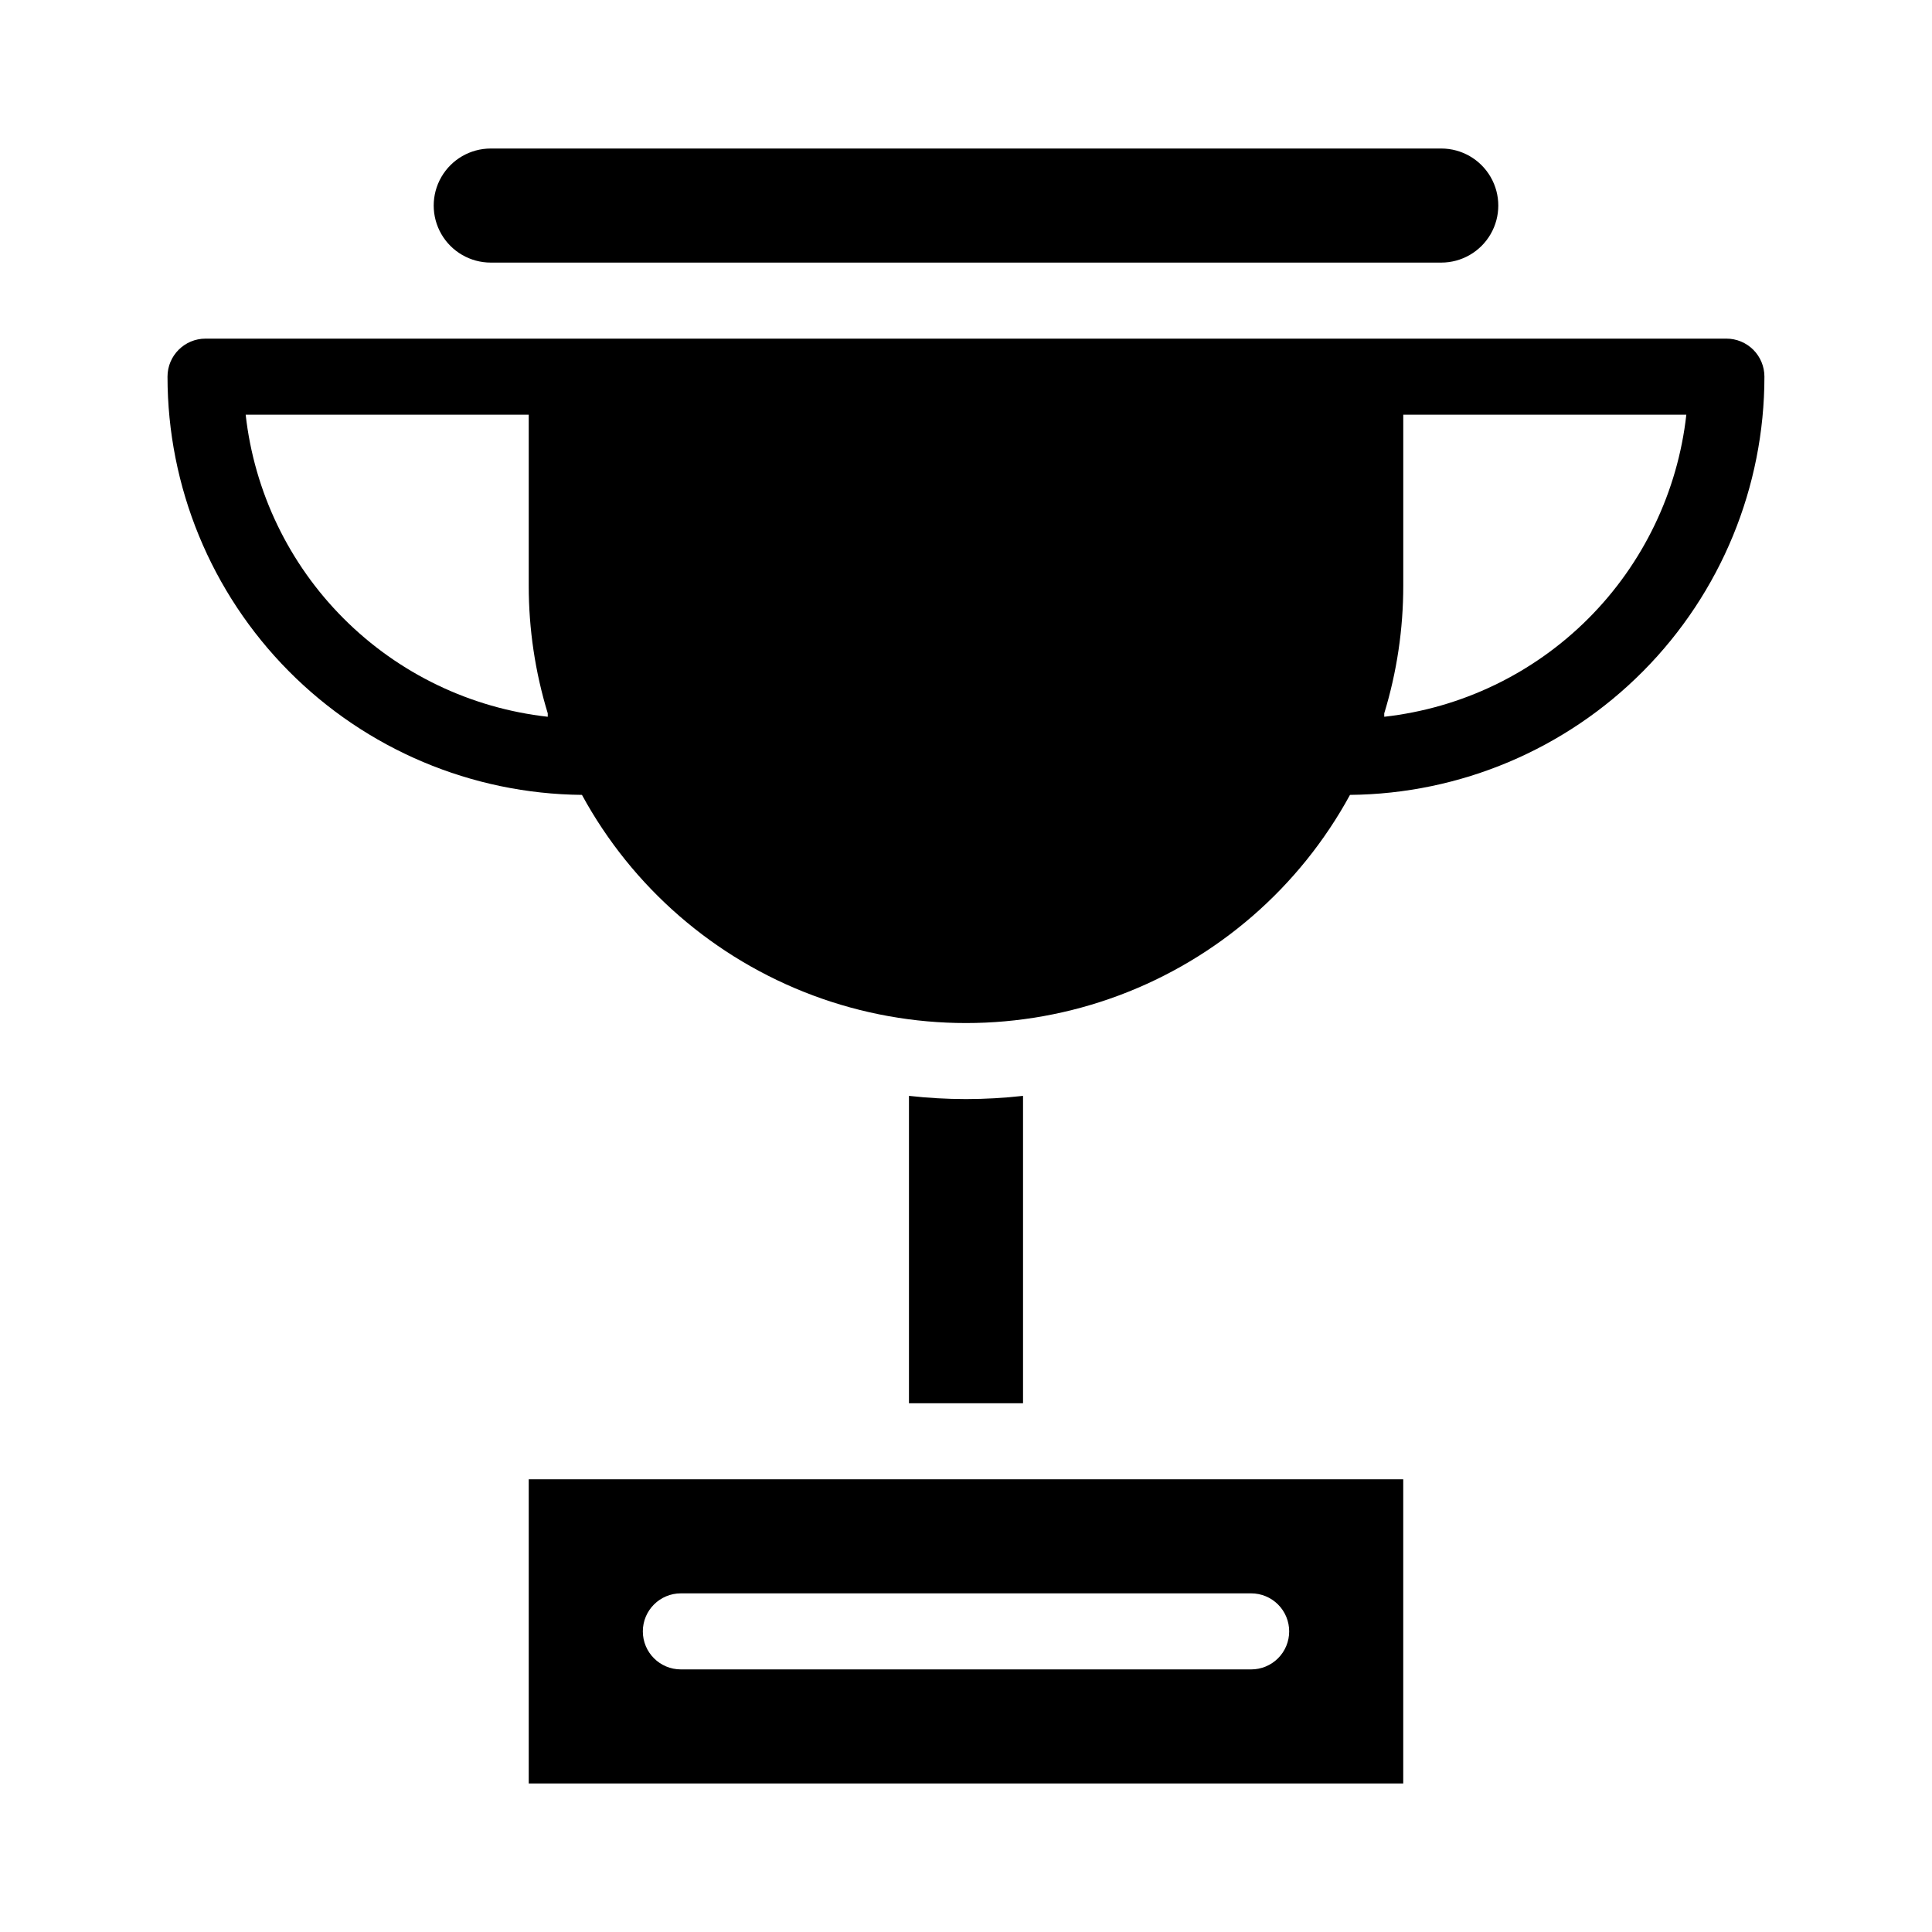
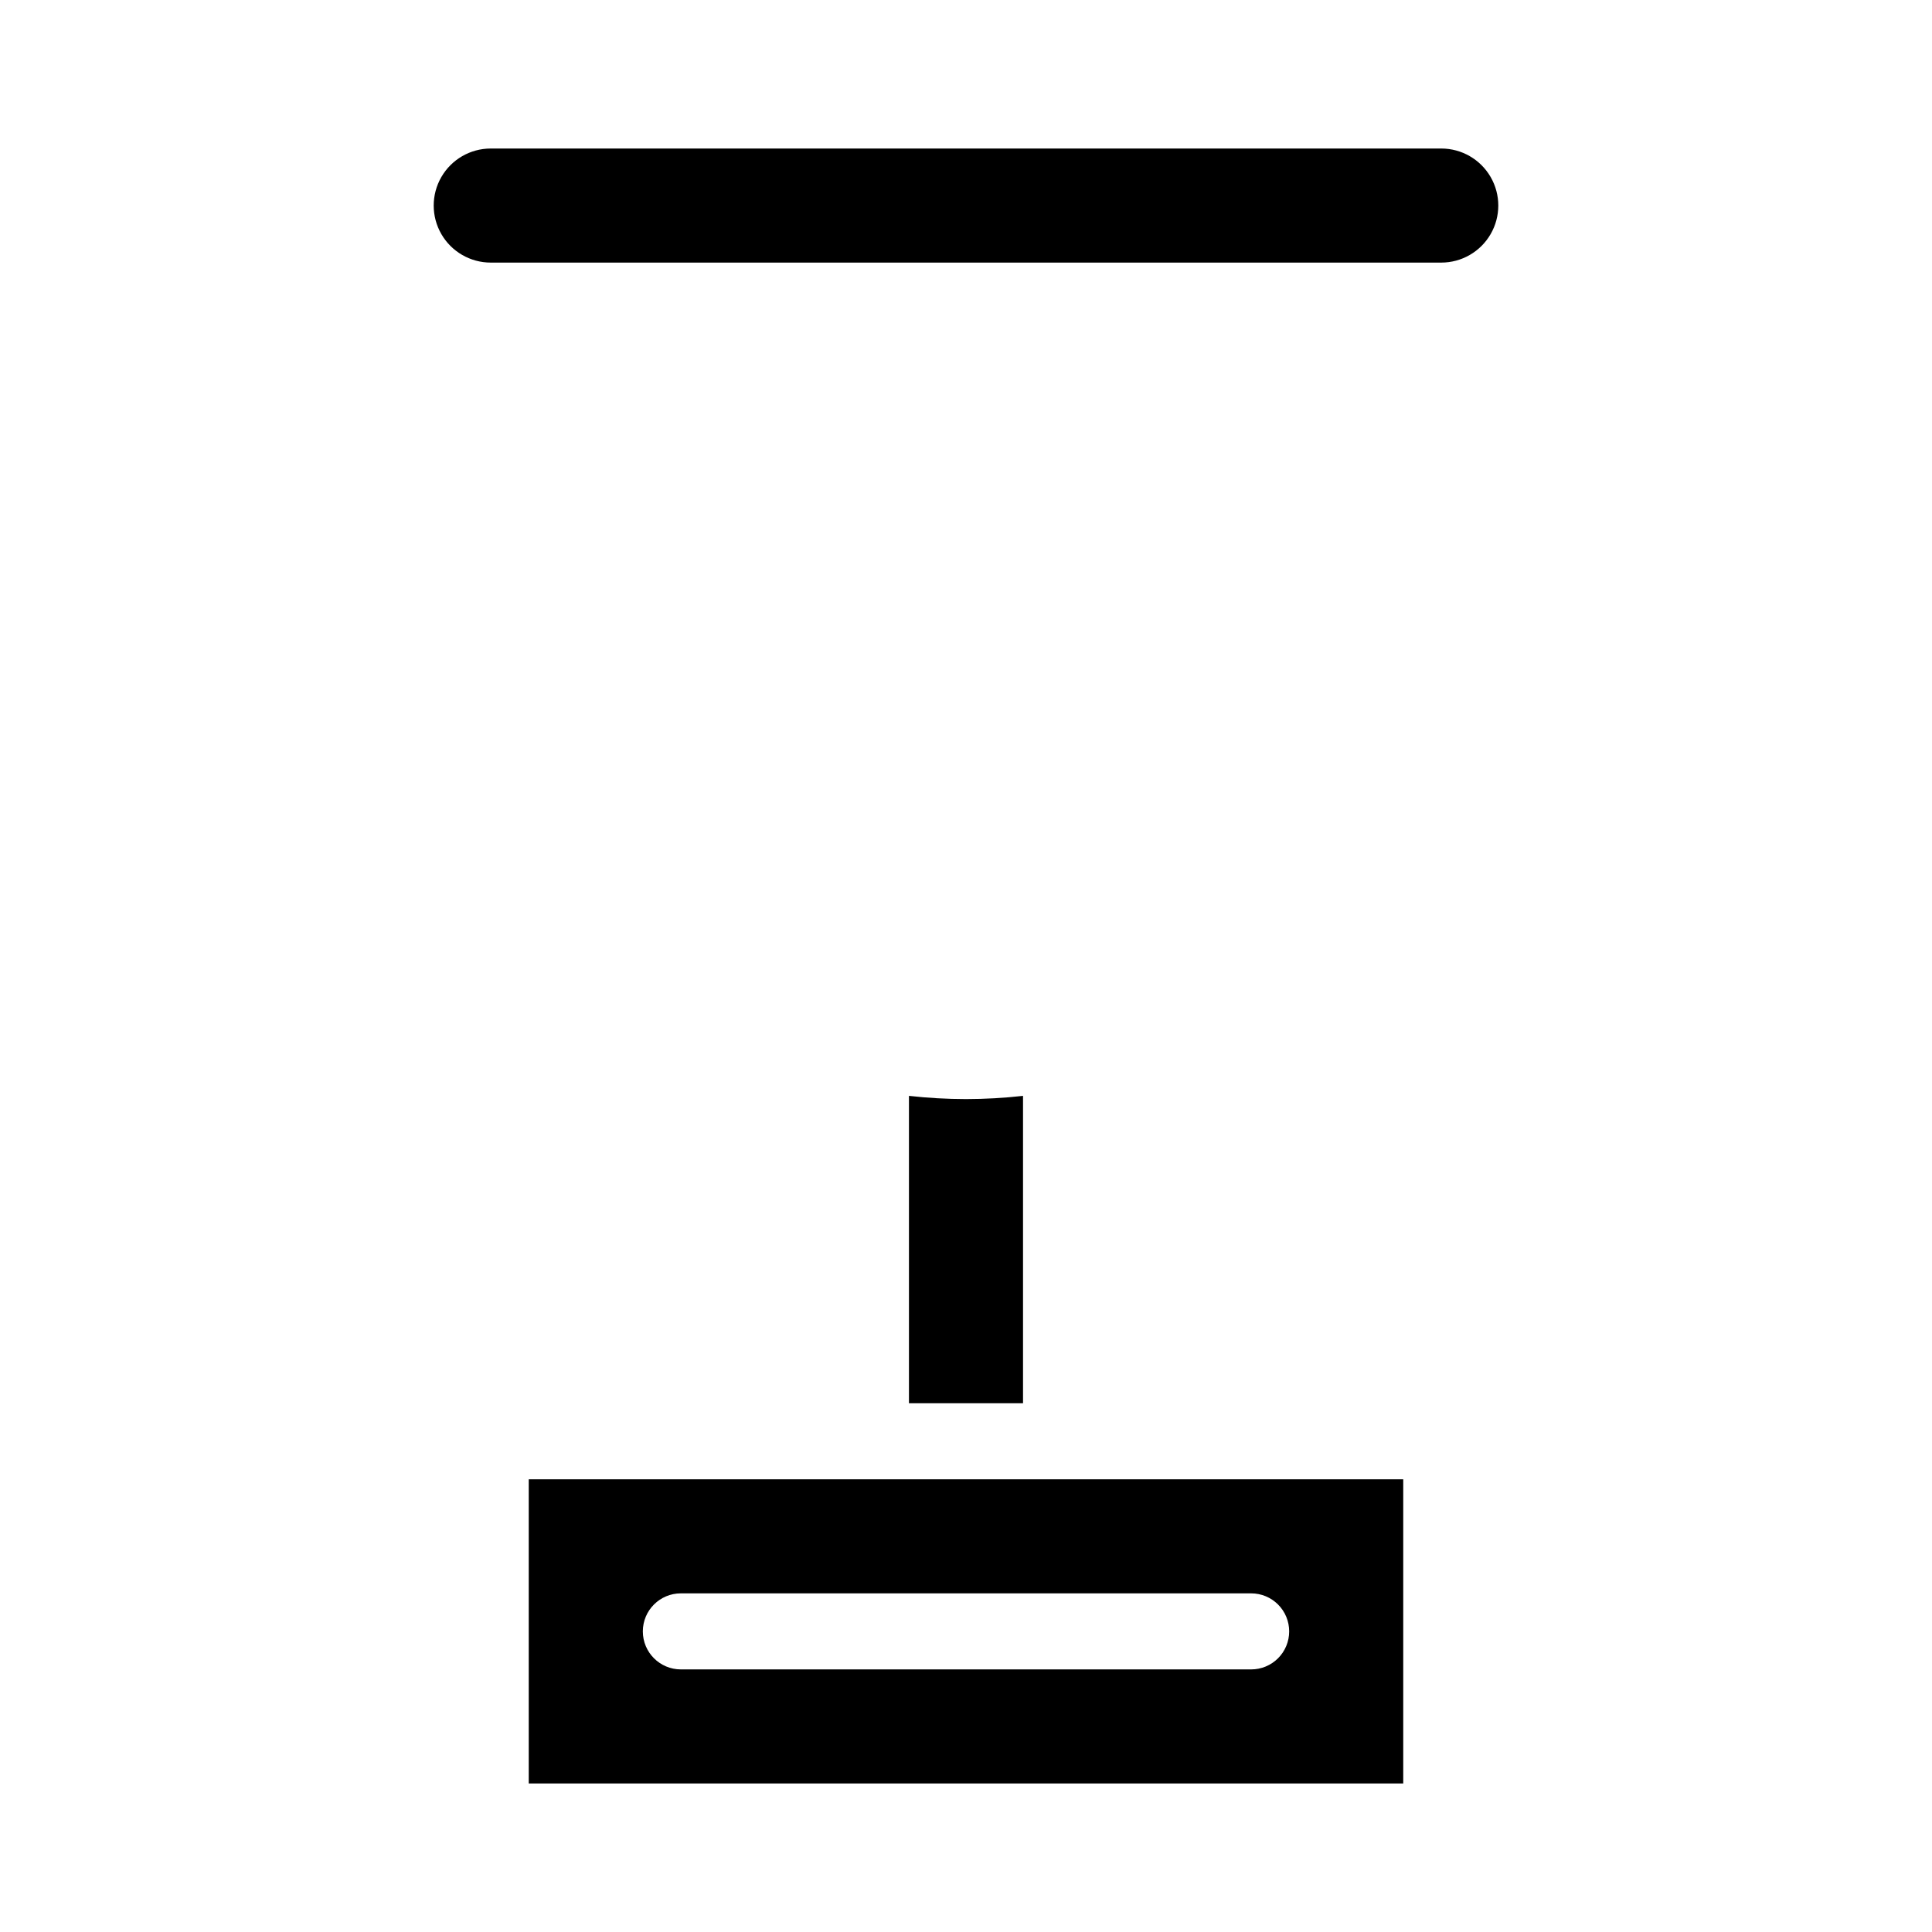
<svg xmlns="http://www.w3.org/2000/svg" fill="#000000" width="800px" height="800px" version="1.1" viewBox="144 144 512 512">
  <g>
    <path d="m374.81 536.03h-90.688v80.609h231.75v-80.609zm110.84 40.305h-0.004c0 2.672-1.059 5.234-2.949 7.125-1.891 1.891-4.453 2.949-7.125 2.949h-151.14c-5.562 0-10.074-4.508-10.074-10.074 0-5.566 4.512-10.078 10.074-10.078h151.14c2.672 0 5.234 1.062 7.125 2.953 1.891 1.891 2.949 4.453 2.949 7.125z" />
    <path d="m400 435.27c-5.051-0.008-10.098-0.293-15.117-0.855v81.465h30.23v-81.465c-5.019 0.562-10.066 0.848-15.113 0.855z" />
    <path d="m274.05 213.59h251.9c5.402 0 10.391-2.883 13.09-7.559 2.699-4.676 2.699-10.438 0-15.113-2.699-4.676-7.688-7.559-13.09-7.559h-251.9c-5.402 0-10.391 2.883-13.09 7.559s-2.699 10.438 0 15.113 7.688 7.559 13.09 7.559z" />
-     <path d="m601.52 233.74h-403.05c-5.566 0-10.078 4.512-10.078 10.074 0 29.223 11.539 57.266 32.105 78.02 20.57 20.758 48.504 32.555 77.727 32.82 13.344 24.508 35.086 43.379 61.23 53.145 26.145 9.762 54.934 9.762 81.074 0 26.145-9.766 47.887-28.637 61.234-53.145 29.219-0.266 57.152-12.062 77.723-32.82 20.57-20.754 32.109-48.797 32.105-78.02 0-2.672-1.062-5.234-2.949-7.125-1.891-1.887-4.453-2.949-7.125-2.949zm-312.36 100.21c-20.445-2.285-39.508-11.453-54.055-26s-23.715-33.609-26-54.055h75.016v45.344c-0.004 11.453 1.695 22.848 5.039 33.805zm221.68 0v-0.906c3.348-10.957 5.043-22.352 5.039-33.805v-45.344h75.016c-2.281 20.445-11.453 39.508-26 54.055s-33.609 23.715-54.055 26z" />
  </g>
</svg>